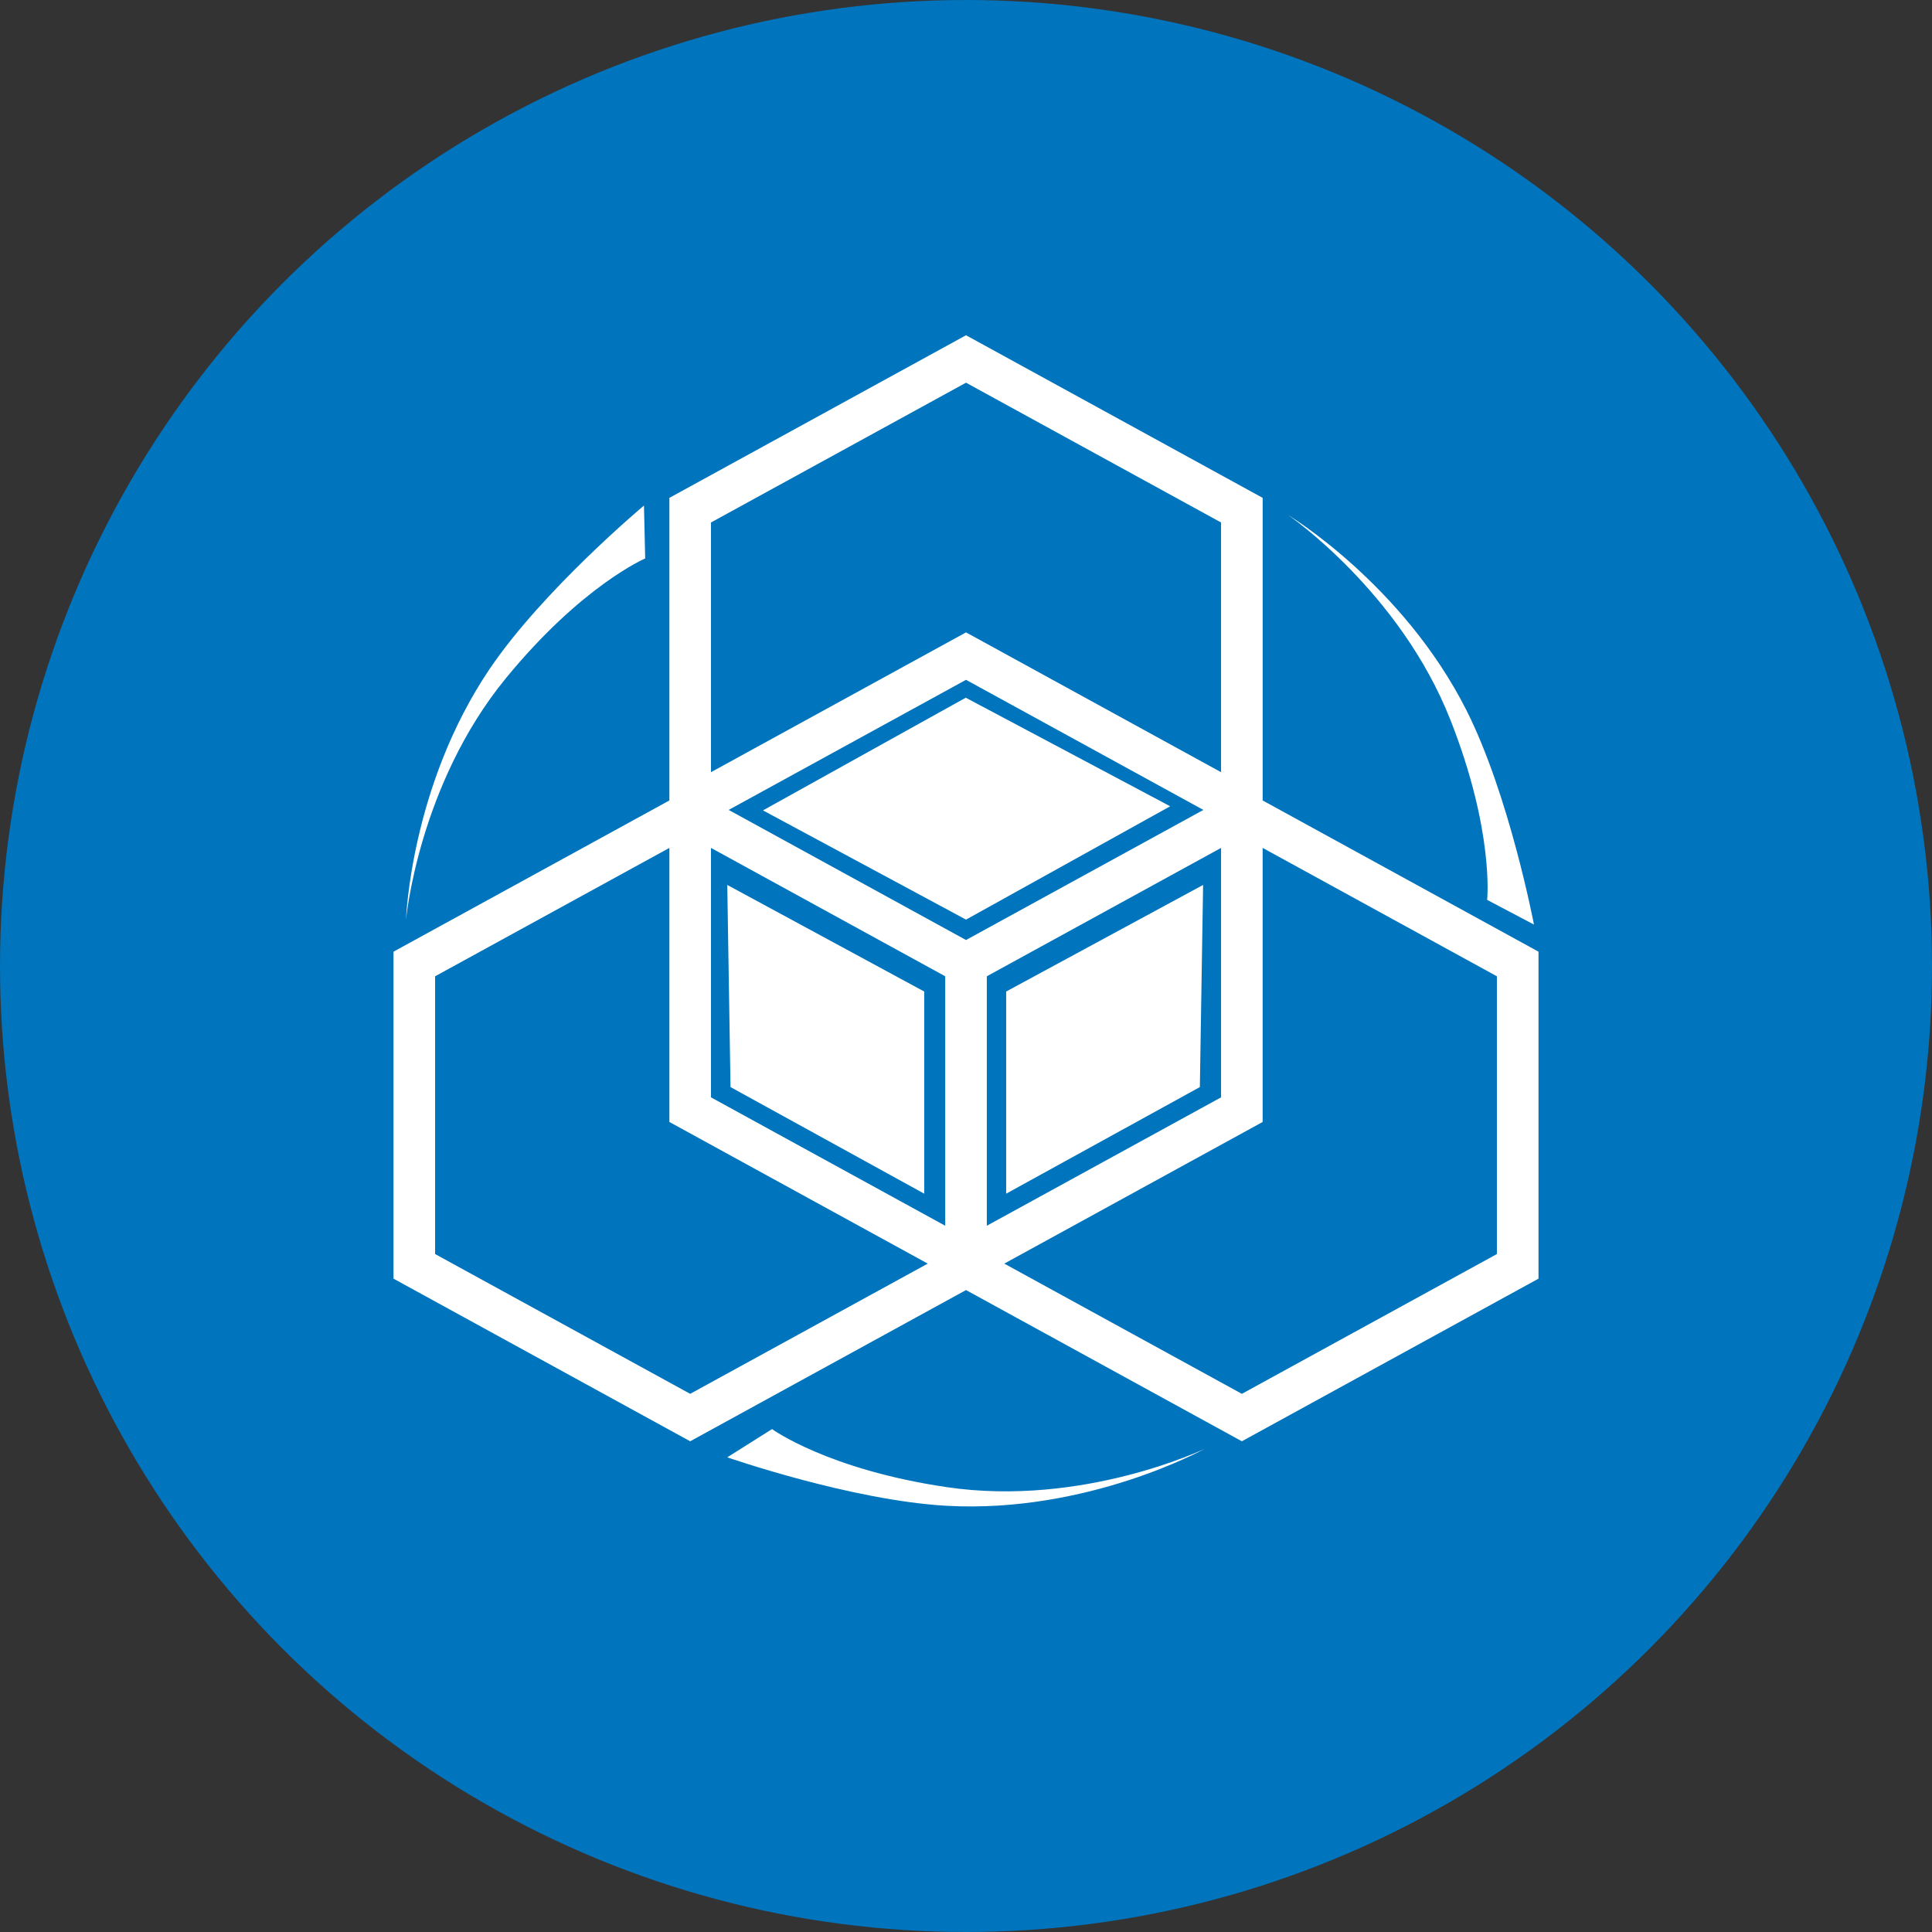
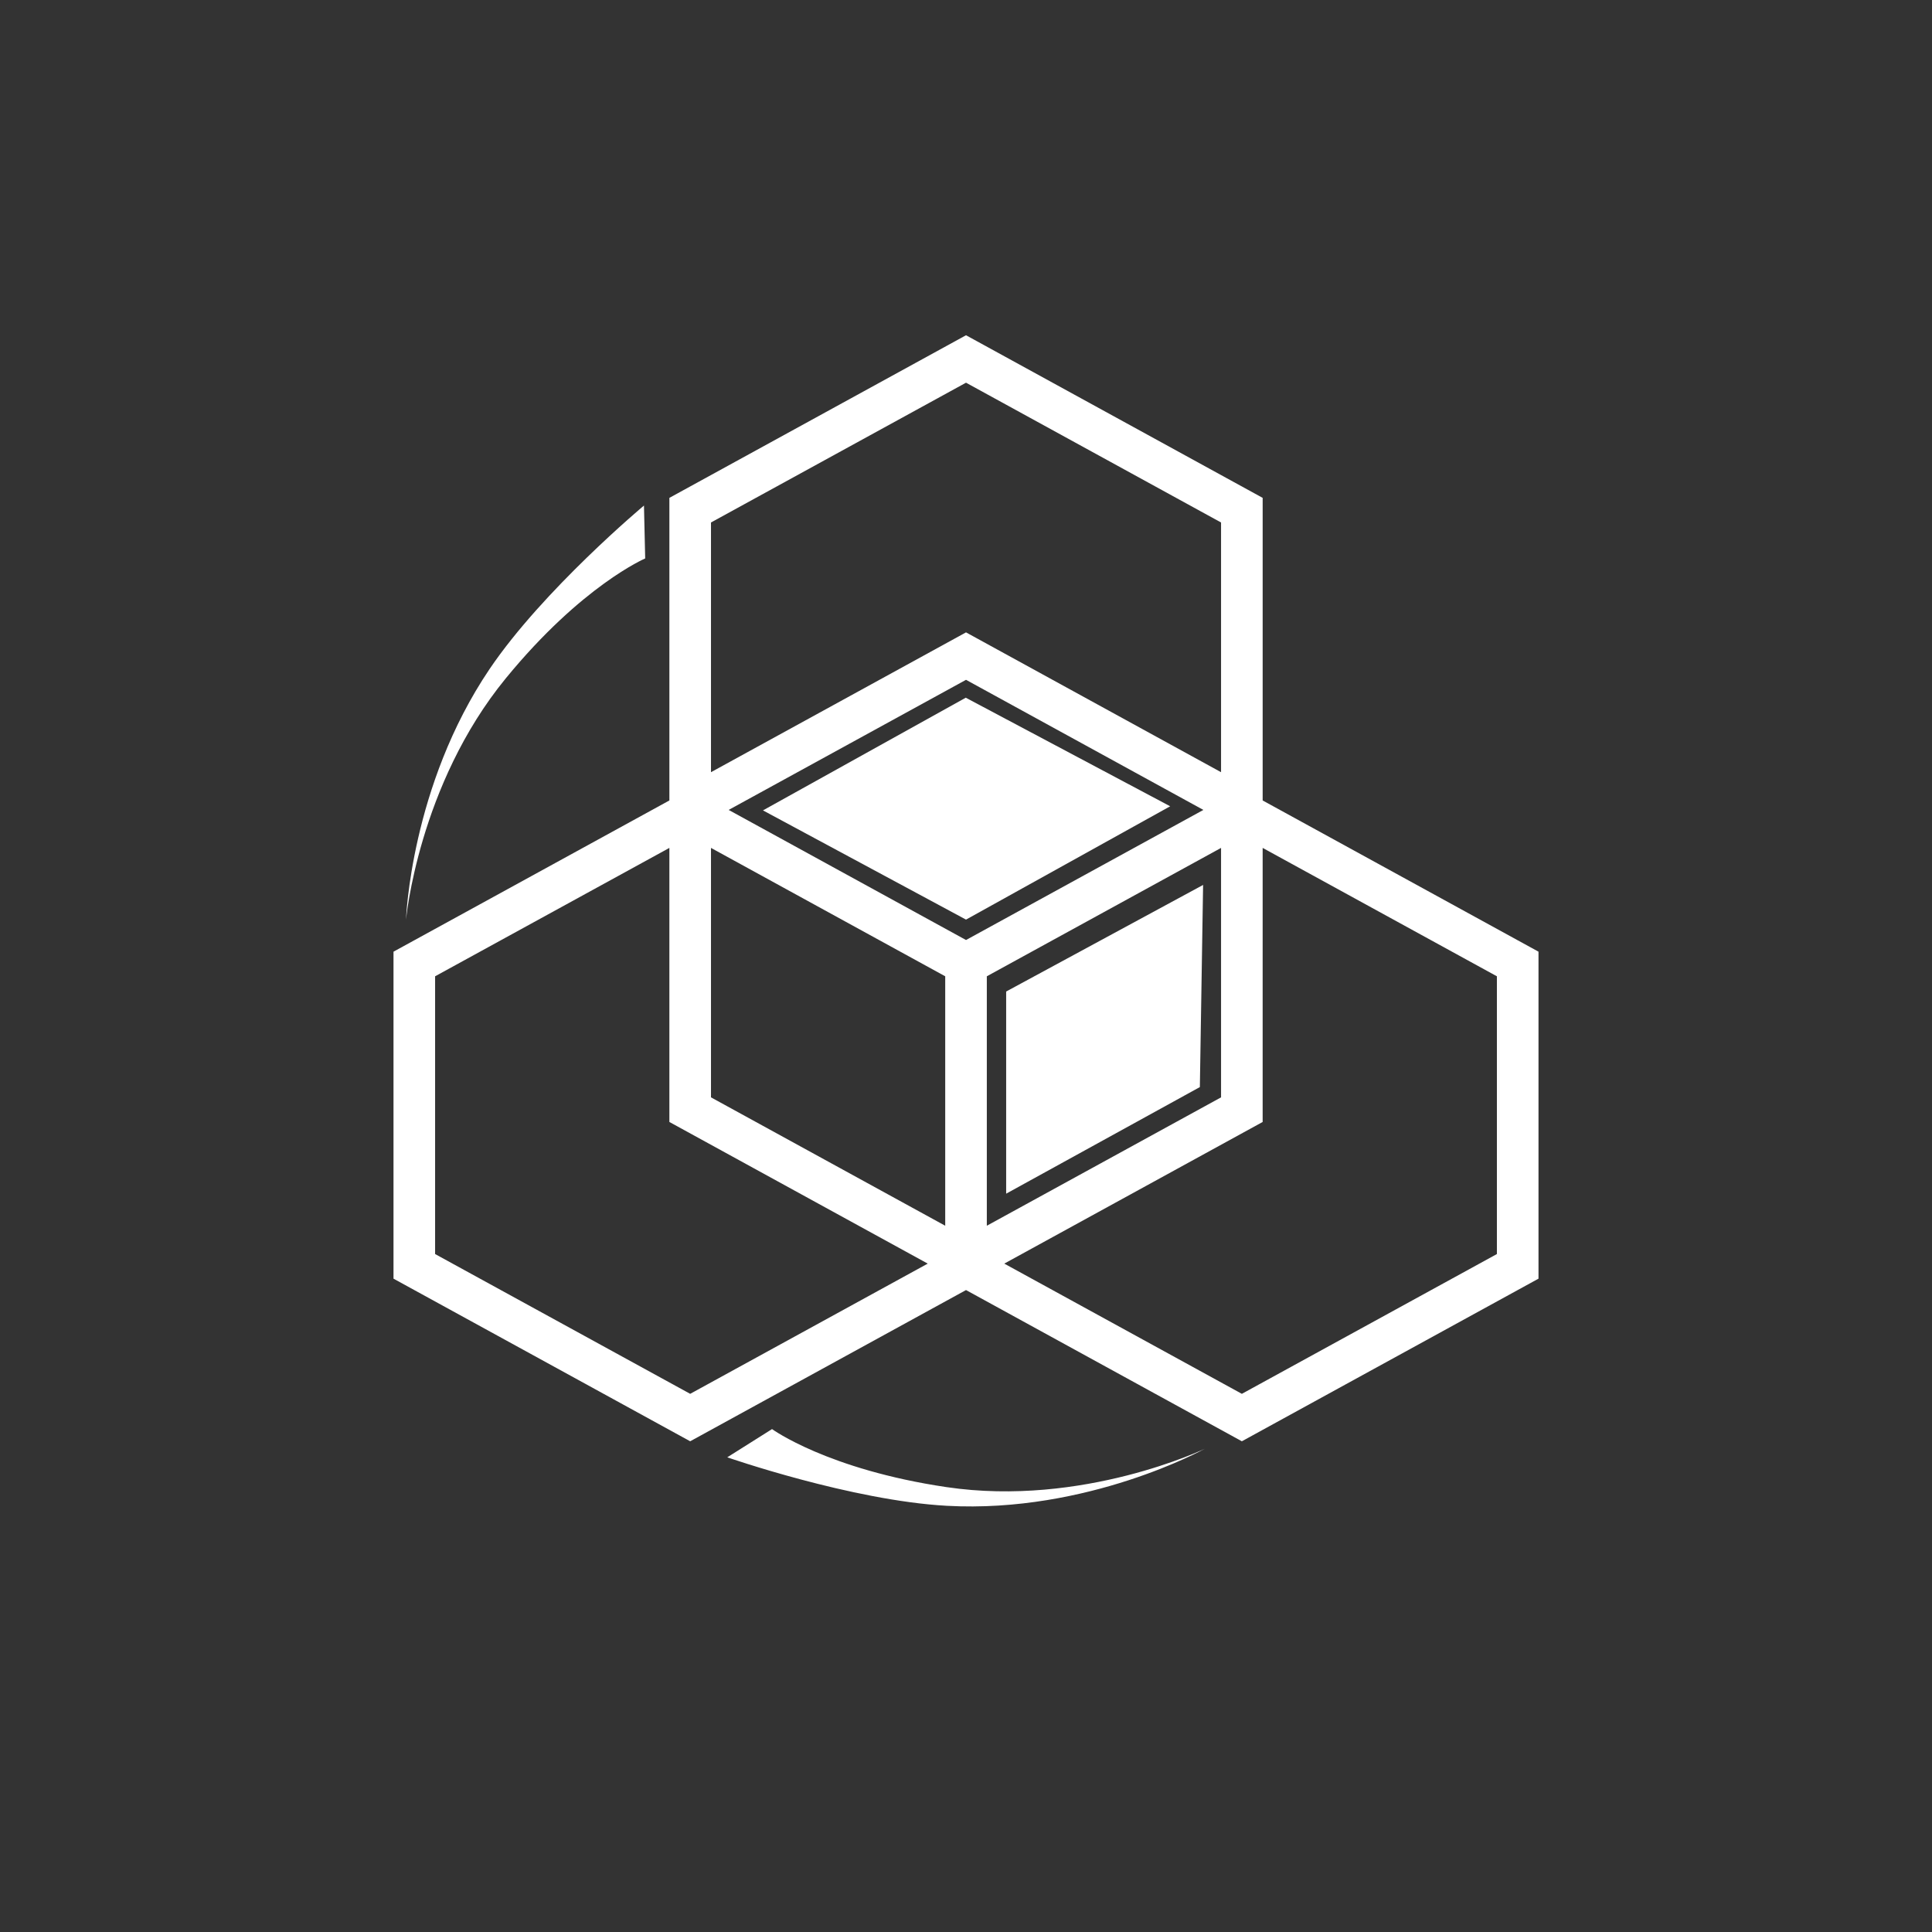
<svg xmlns="http://www.w3.org/2000/svg" id="Слой_1" data-name="Слой 1" viewBox="0 0 300 300">
  <rect x="0" y="0" width="300" height="300" fill="#333333" stroke="none" />
  <defs>
    <style>.cls-1{fill:#0074bc;}.cls-2{fill:#fff;}</style>
  </defs>
  <title>V_BLUE</title>
-   <circle class="cls-1" cx="150" cy="150" r="150" />
  <path class="cls-2" d="M196.065,124.295V77.308L150.003,52.057,103.941,77.308v46.987L61.103,147.776v50.774l46.068,25.251,42.832-23.481,42.832,23.481,46.062-25.251v-50.774Zm-46.062,21.67L113.146,125.764l36.857-20.202,36.857,20.202Zm-39.602-14.303,36.372,19.936v38.734l-36.372-19.936v-38.734Zm42.832,19.936,36.373-19.936v38.734l-36.373,19.936V151.598ZM110.401,81.131l39.602-21.706,39.602,21.706v38.774l-39.602-21.71-39.602,21.71V81.131ZM67.563,194.727V151.598l36.378-19.936v42.557l40.12,21.994L107.171,216.433Zm164.875,0L192.835,216.433l-36.891-20.22,40.12-21.994V131.662l36.373,19.936v43.128Z" />
  <path class="cls-2" d="M187.074,224.966s-18.14,10.057-40.044,8.854c-14.8-.813-34.1-7.529-34.1-7.529l6.951-4.383s8.627,6.277,27.075,9.008C168.159,234.057,187.074,224.966,187.074,224.966Z" />
  <path class="cls-2" d="M63.048,142.797s0.688-20.73,12.971-38.906C84.319,91.61,99.995,78.501,99.995,78.501l0.19,8.215s-9.817,4.178-21.636,18.603C64.964,121.898,63.048,142.797,63.048,142.797Z" />
-   <path class="cls-2" d="M200.034,79.983s17.769,10.698,27.66,30.279c6.683,13.23,10.497,33.307,10.497,33.307l-7.267-3.835s1.133-10.609-5.708-27.957C217.352,91.835,200.034,79.983,200.034,79.983Z" />
  <polygon class="cls-2" points="156.236 185.353 156.236 153.964 186.817 137.412 186.313 168.801 156.236 185.353" />
  <polygon class="cls-2" points="181.704 125.199 150.002 142.797 118.473 125.837 149.963 108.338 181.704 125.199" />
-   <polygon class="cls-2" points="143.512 185.353 143.512 153.964 112.93 137.412 113.435 168.801 143.512 185.353" />
</svg>